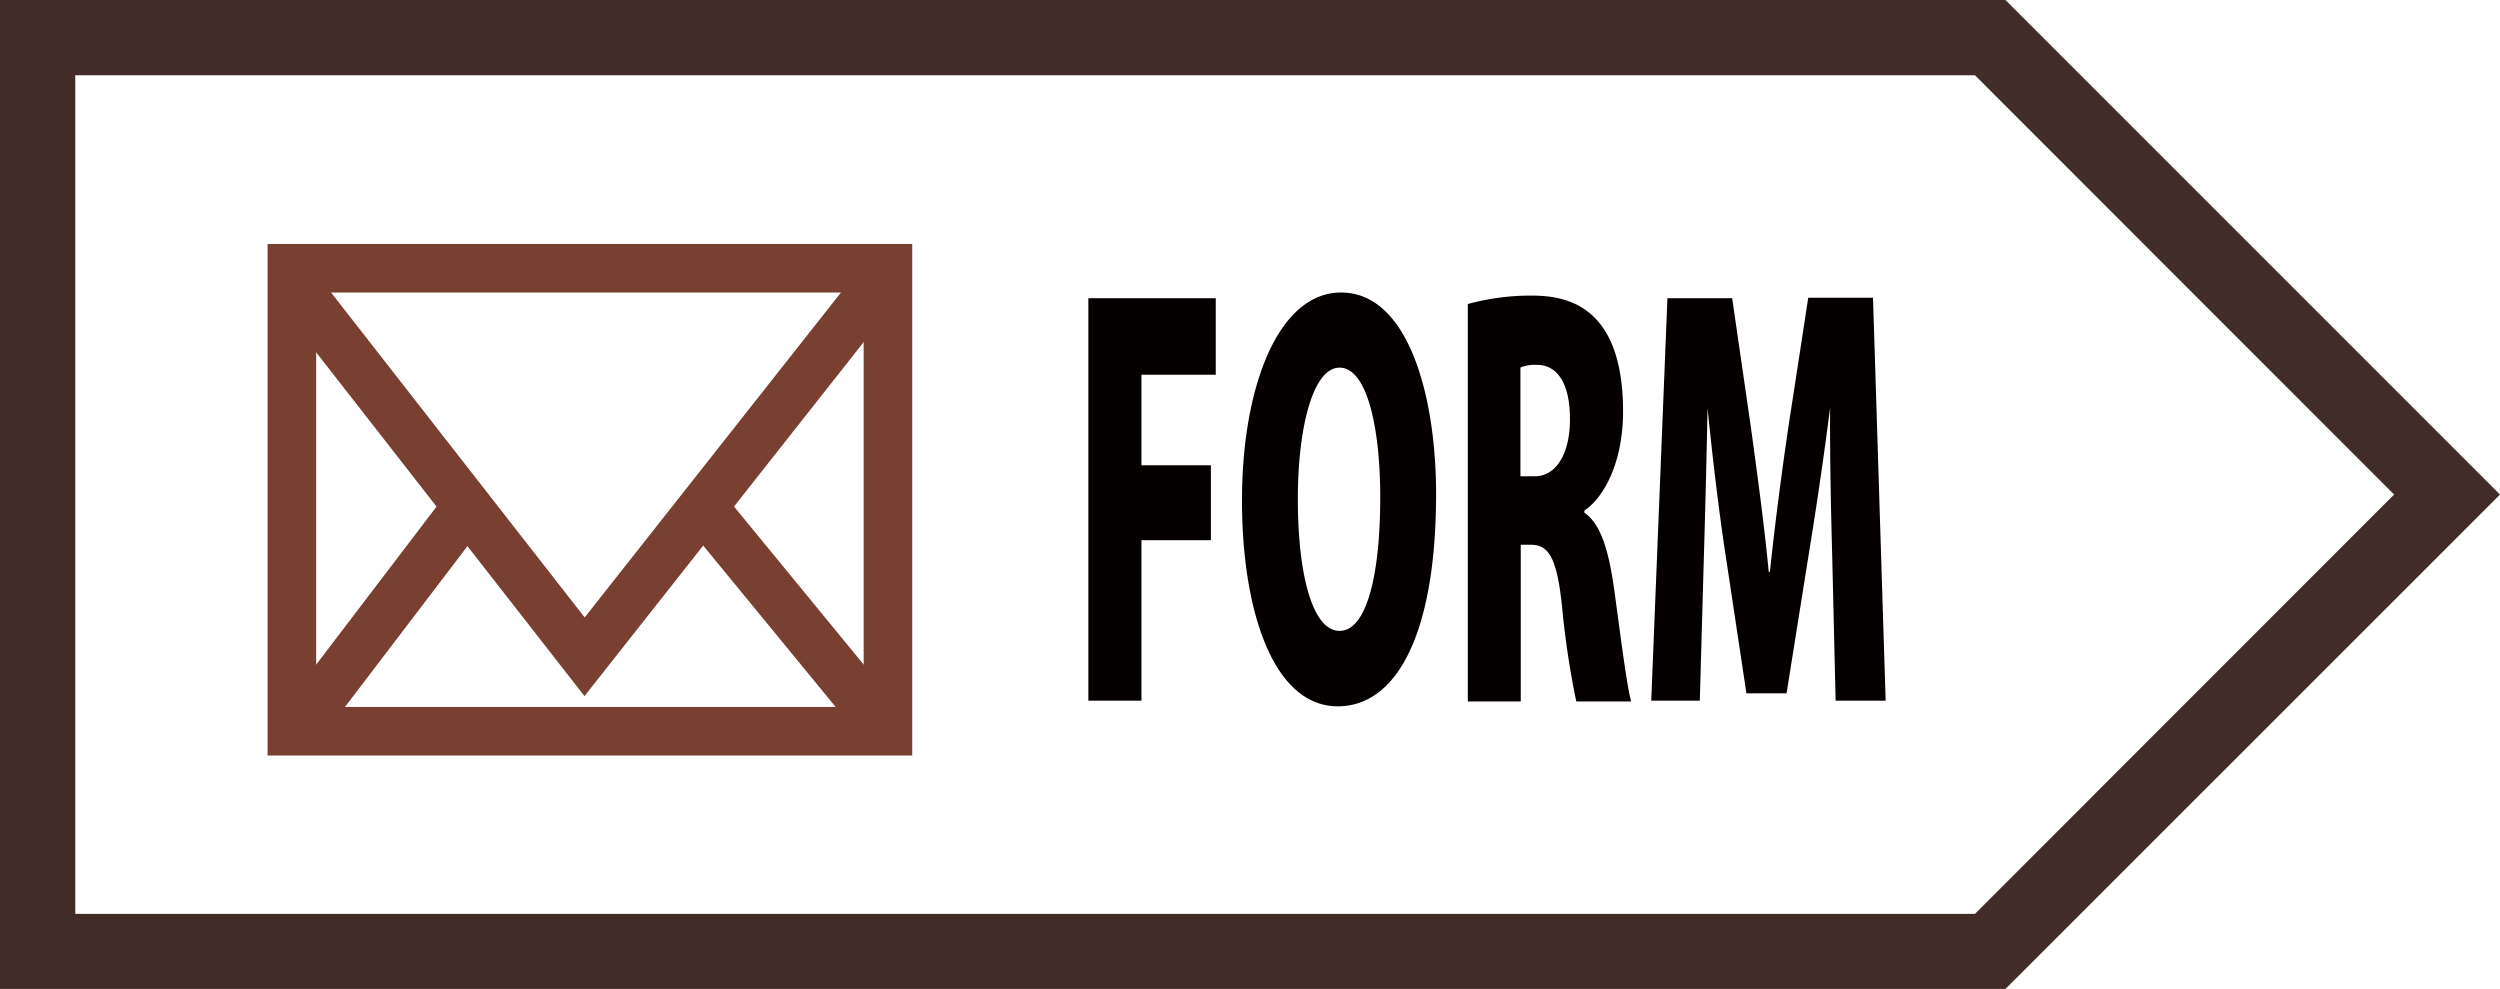
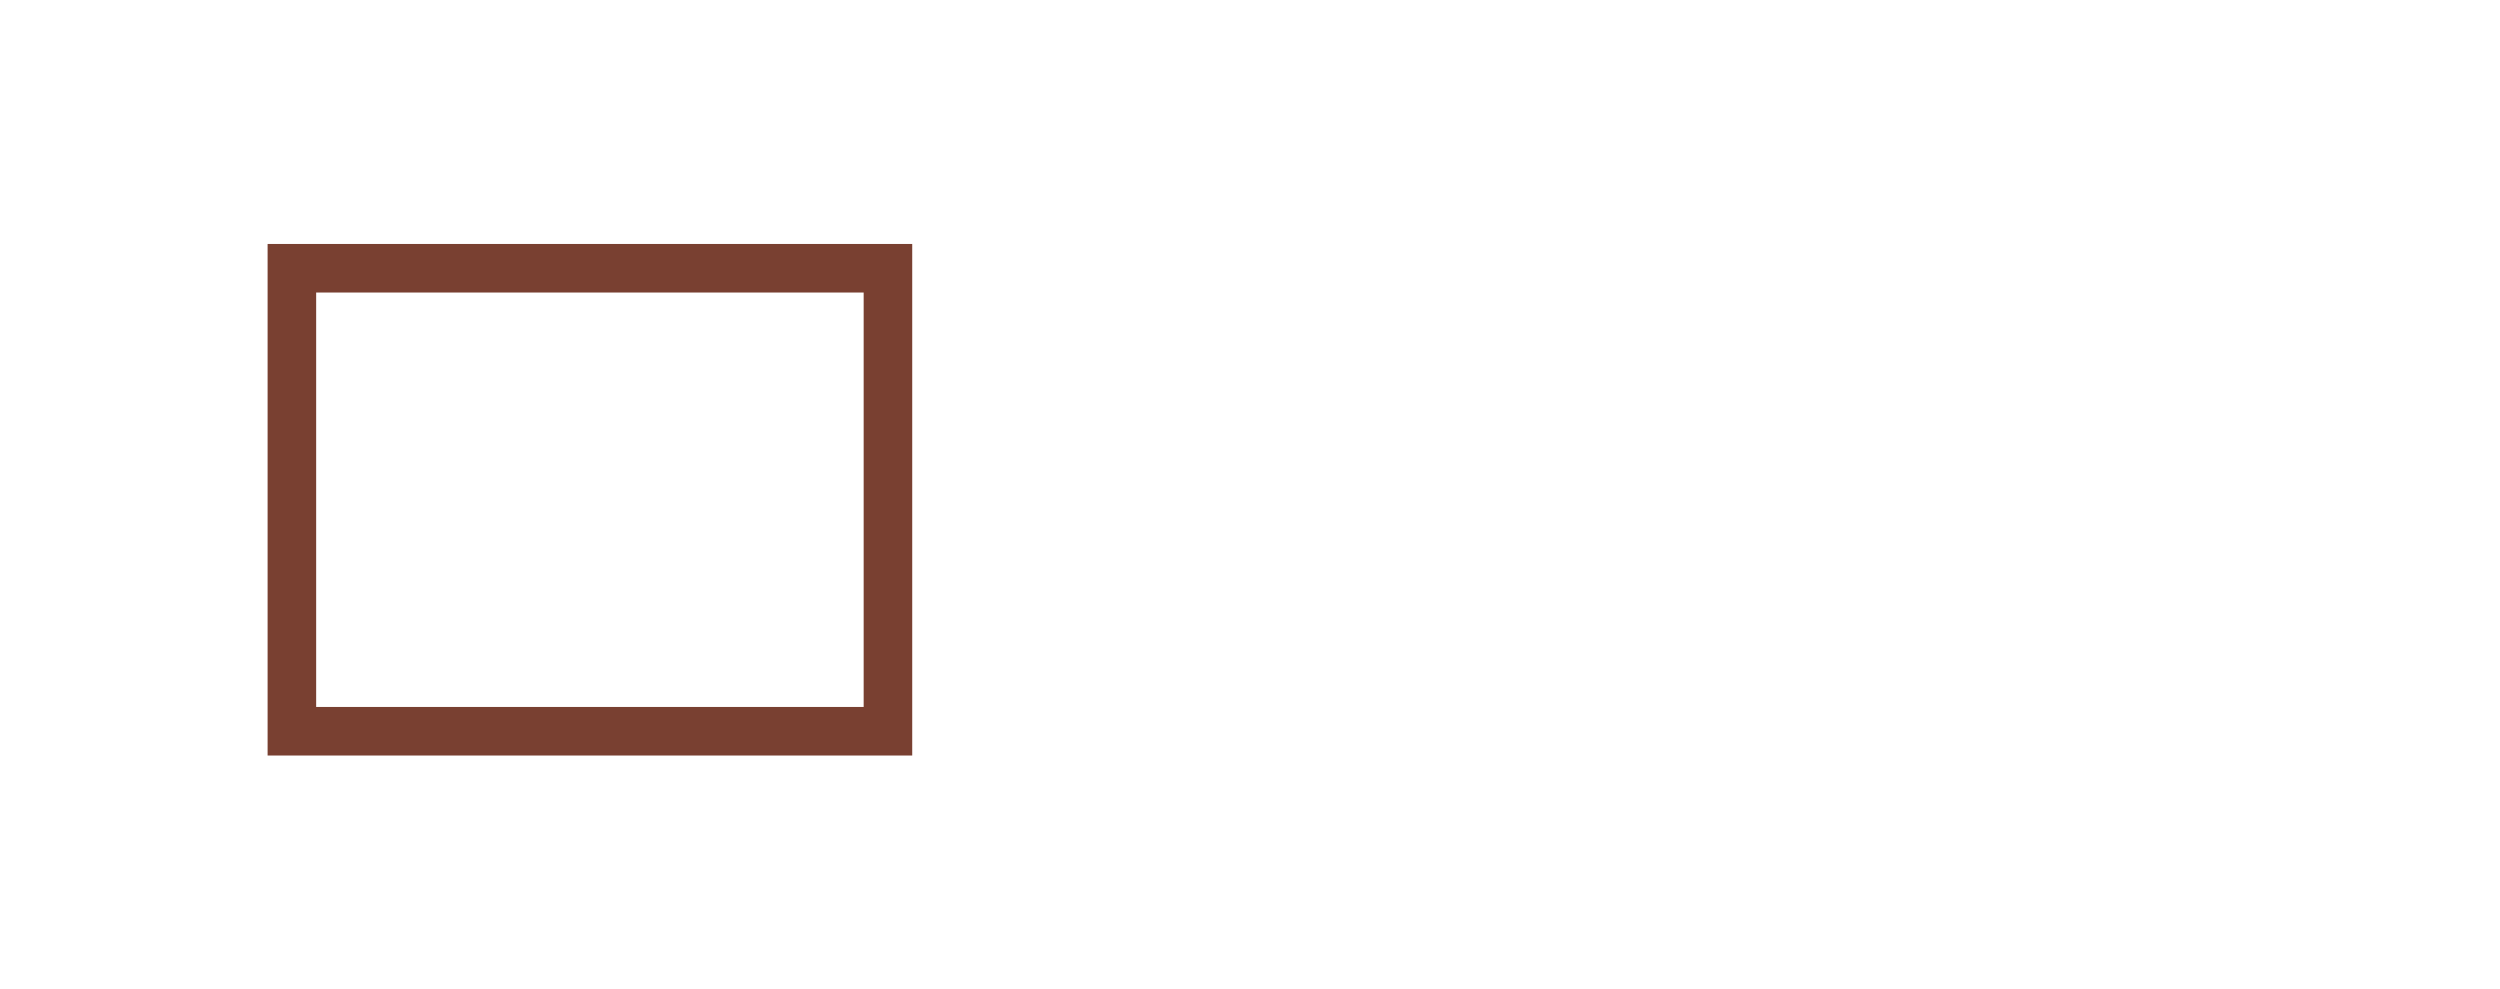
<svg xmlns="http://www.w3.org/2000/svg" data-name="レイヤー 2" width="154.43" height="61.09">
  <g data-name="レイヤー 2">
-     <path data-name="パス 5" d="M123.88 0H0v61.09h123.88l30.55-30.54zM122 56.45H4.65V4.65H122l25.89 25.9z" fill="#412c28" />
-     <path data-name="パス 6" d="M67.23 43.28V18.42h7.87v4.73h-4.59v5.59h4.29v4.63h-4.29v9.91zm21.48-12.77c0 8.65-2.44 13.12-6.07 13.12-4 0-5.92-5.92-5.92-12.73 0-7 2.24-12.83 6.12-12.83 4.16 0 5.87 6.4 5.87 12.44zm-8.54.29c0 4.76.92 8.17 2.58 8.17s2.51-3.41 2.51-8.26c0-4.35-.83-8-2.51-8s-2.58 3.82-2.58 8.09zm17.7.87c1 .68 1.49 2.28 1.83 4.66.37 2.67.78 6 1.06 7h-3.39a53.668 53.668 0 01-.88-5.86c-.31-3-.82-3.82-1.92-3.82h-.63v9.68h-3.27V18.78a14.67 14.67 0 013.9-.52c1.92 0 5.69.36 5.69 7.17 0 2.93-1.06 5.21-2.39 6.11zm-3.07-2.25c1.38 0 2.18-1.48 2.18-3.51 0-2.82-1.21-3.37-2-3.37a2.46 2.46 0 00-1.06.16v6.72zm21.68 13.86h-3.09l-.21-8.88c-.07-2.63-.15-5.95-.13-9.22-.38 3-.88 6.36-1.27 8.74l-1.42 8.91h-2.48L106.55 34c-.36-2.38-.77-5.75-1.07-8.8-.06 3.08-.15 6.59-.23 9.25l-.25 8.83h-3l1-24.86h4l1.16 8c.41 3 .82 6 1.1 8.91h.07c.3-2.86.71-6 1.14-8.94l1.23-8h4z" fill="#040000" />
    <path data-name="パス 7" d="M18.03 16.57h36.82v28.6H18.03z" fill="none" stroke="#794031" stroke-miterlimit="10" stroke-width="3" />
-     <path data-name="パス 8" d="M18.58 18.11l17.53 22.46 18.41-23.34M18.03 45.5l10.52-13.81m25.97 13.15L44 32.02" fill="none" stroke="#794031" stroke-miterlimit="10" stroke-width="3" />
  </g>
</svg>